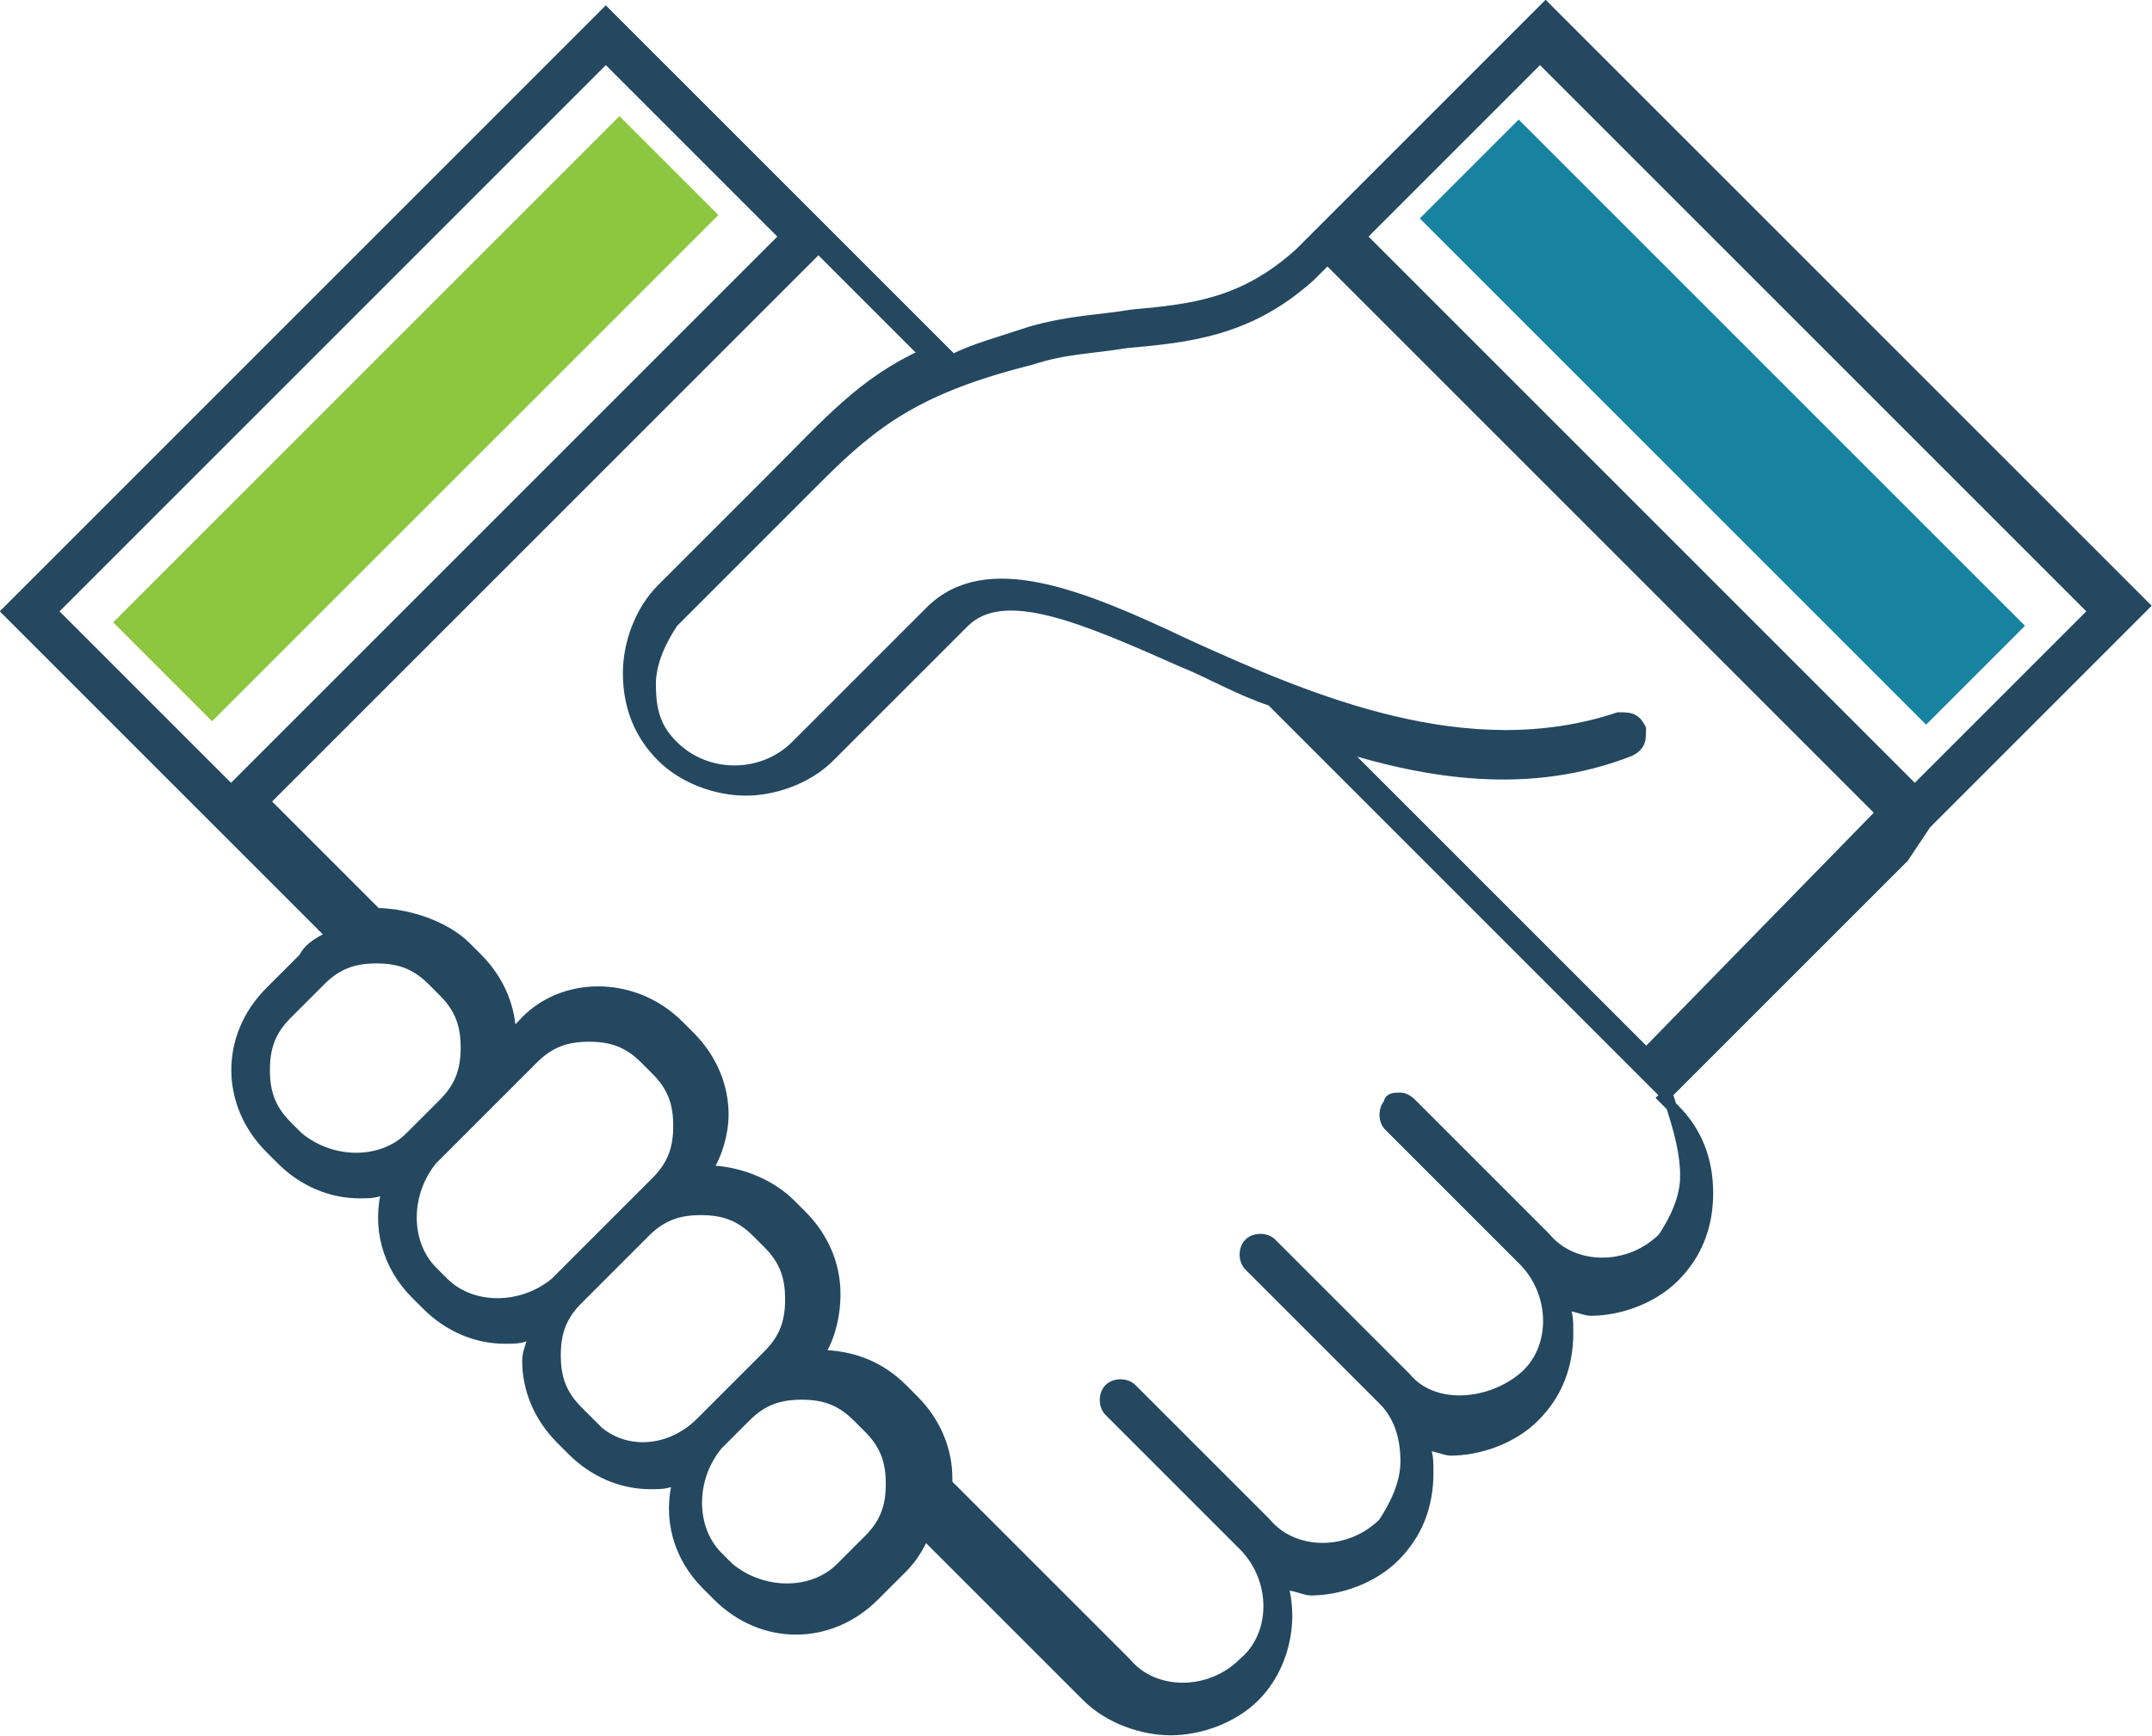
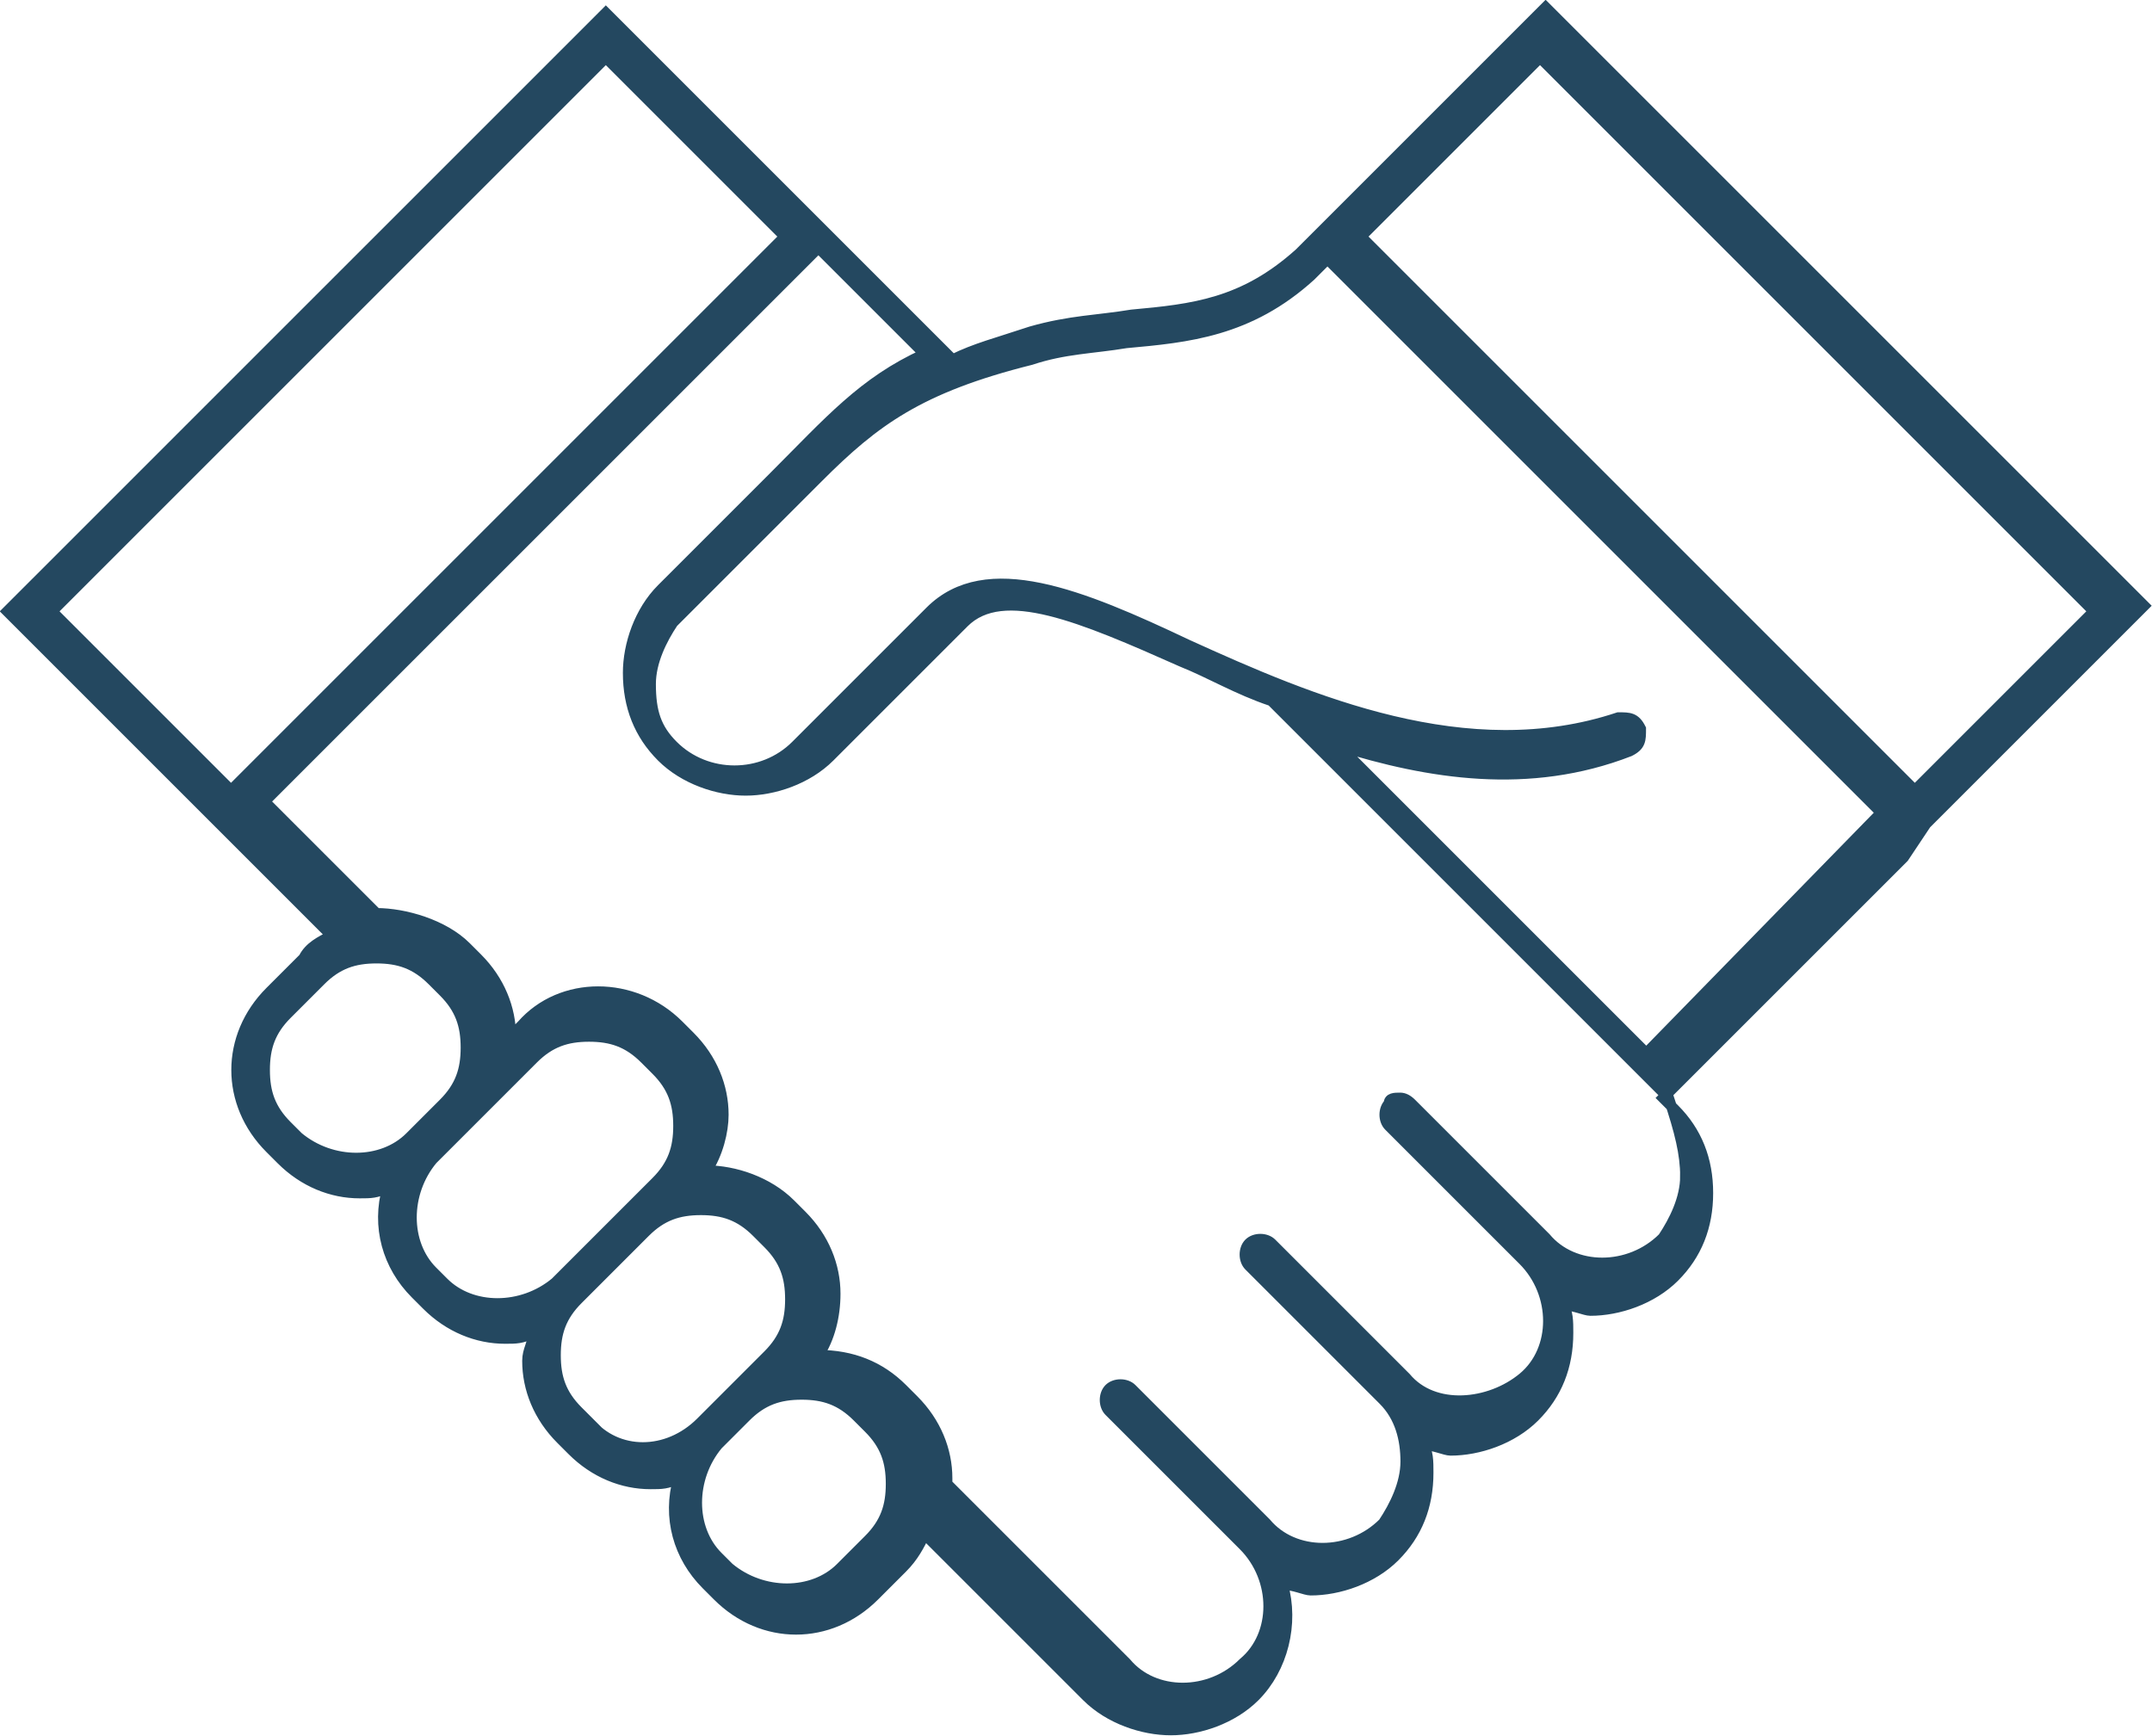
<svg xmlns="http://www.w3.org/2000/svg" id="Layer_2" viewBox="0 0 38.47 31.03">
  <defs>
    <style>.cls-1{fill:#8dc63f;}.cls-2{fill:#1783a1;}.cls-3{fill:#244860;stroke:#244860;stroke-miterlimit:10;stroke-width:.19px;}</style>
  </defs>
  <g id="Layer_1-2">
    <g>
      <path class="cls-3" d="m34.43,14.73l3.9-3.9L27.63.13l-3.9,3.9-.5.5c-1,.9-1.9,1-3,1.1-.6.1-1.1.1-1.8.3-.6.2-1,.3-1.4.5l-2.1-2.1h0L10.83.23.13,10.93l3.8,3.8h0l2,2c-.2.1-.4.2-.5.4l-.6.6c-.4.4-.6.9-.6,1.4s.2,1,.6,1.4l.2.2c.4.4.9.6,1.4.6.2,0,.3,0,.5-.1-.2.7,0,1.4.5,1.9l.2.2c.4.4.9.6,1.4.6.2,0,.3,0,.5-.1,0,.2-.1.3-.1.5,0,.5.2,1,.6,1.4l.2.2c.4.4.9.6,1.4.6.2,0,.3,0,.5-.1-.2.7,0,1.4.5,1.9l.2.2c.4.4.9.6,1.4.6s1-.2,1.4-.6l.5-.5c.2-.2.3-.4.4-.6l2.9,2.9c.4.4,1,.6,1.5.6s1.1-.2,1.5-.6c.5-.5.7-1.3.5-2,.2,0,.4.1.5.1.5,0,1.1-.2,1.5-.6s.6-.9.6-1.5c0-.2,0-.4-.1-.5.2,0,.4.1.5.1.5,0,1.1-.2,1.5-.6s.6-.9.6-1.5c0-.2,0-.4-.1-.5.2,0,.4.1.5.1.5,0,1.1-.2,1.5-.6s.6-.9.6-1.5-.2-1.1-.6-1.5l-.2-.2,4.3-4.3h0l.4-.6h0ZM27.53,1.03l9.9,9.9-3.2,3.2-9.9-9.9,3.2-3.2Zm-16.7,0l3.2,3.2L4.13,14.13l-3.2-3.2L10.83,1.03Zm-5.5,19.3l-.2-.2c-.3-.3-.4-.6-.4-1s.1-.7.4-1l.6-.6c.3-.3.6-.4,1-.4s.7.1,1,.4l.2.2c.3.3.4.6.4,1s-.1.7-.4,1l-.6.6c-.5.5-1.4.5-2,0h0Zm2.6,2.6l-.2-.2c-.5-.5-.5-1.4,0-2l1.8-1.8c.3-.3.6-.4,1-.4s.7.1,1,.4l.2.2c.3.3.4.6.4,1s-.1.7-.4,1l-1.8,1.8c-.6.5-1.5.5-2,0h0Zm2.6,2.5l-.2-.2c-.3-.3-.4-.6-.4-1s.1-.7.4-1l1.2-1.2c.3-.3.6-.4,1-.4s.7.1,1,.4l.2.2c.3.3.4.6.4,1s-.1.7-.4,1l-1.2,1.2c-.6.6-1.5.6-2,0h0Zm4.5,2.6c-.5.5-1.4.5-2,0l-.2-.2c-.5-.5-.5-1.4,0-2l.5-.5c.3-.3.6-.4,1-.4s.7.1,1,.4l.2.2c.3.3.4.6.4,1s-.1.7-.4,1l-.5.5Zm15.1-7c0,.4-.2.8-.4,1.1-.6.6-1.6.6-2.1,0l-2.4-2.4q-.1-.1-.2-.1c-.1,0-.2,0-.2.1-.1.1-.1.3,0,.4l2.4,2.4c.6.6.6,1.6,0,2.1s-1.6.6-2.1,0l-2.4-2.4c-.1-.1-.3-.1-.4,0-.1.1-.1.3,0,.4l2.4,2.4c.3.3.4.7.4,1.1s-.2.8-.4,1.1c-.6.6-1.6.6-2.1,0l-2.4-2.4c-.1-.1-.3-.1-.4,0-.1.1-.1.3,0,.4l2.4,2.4c.6.6.6,1.6,0,2.1-.6.6-1.6.6-2.1,0l-3.2-3.2v-.1c0-.5-.2-1-.6-1.4l-.2-.2c-.4-.4-.9-.6-1.5-.6.2-.3.3-.7.3-1.1,0-.5-.2-1-.6-1.4l-.2-.2c-.4-.4-1-.6-1.5-.6.2-.3.3-.7.3-1,0-.5-.2-1-.6-1.4l-.2-.2c-.8-.8-2.1-.8-2.8,0l-.2.2c0-.5-.2-1-.6-1.4l-.2-.2c-.4-.4-1.1-.6-1.6-.6l-2-2L14.63,4.43l1.9,1.9c-1.1.5-1.7,1.2-2.7,2.2-.2.2-.3.3-.5.5l-1.5,1.5c-.4.4-.6,1-.6,1.5,0,.6.2,1.1.6,1.5.4.4,1,.6,1.5.6s1.1-.2,1.5-.6l2.4-2.4c.7-.7,2.1-.1,3.9.7.5.2,1,.5,1.6.7l7.1,7.1c.2.6.3,1,.3,1.4h0Zm-.7-2.2l-5.5-5.5c1.6.5,3.4.8,5.2.1.2-.1.2-.2.2-.4-.1-.2-.2-.2-.4-.2-2.7.9-5.5-.3-7.7-1.3-1.9-.9-3.6-1.6-4.6-.6l-2.4,2.4c-.6.6-1.6.6-2.2,0-.3-.3-.4-.6-.4-1.1,0-.4.2-.8.4-1.1l1.4-1.4.1-.1,1.1-1.1h0c1-1,1.8-1.6,3.8-2.1.6-.2,1.1-.2,1.7-.3,1.1-.1,2.2-.2,3.3-1.2l.3-.3,9.9,9.9-4.2,4.3Z" />
-       <rect class="cls-1" x="1.03" y="6.23" width="12.8" height="2.5" transform="translate(-3.11 7.45) rotate(-45)" />
-       <rect class="cls-2" x="29.54" y="1.15" width="2.5" height="12.8" transform="translate(3.68 23.98) rotate(-45)" />
    </g>
  </g>
</svg>